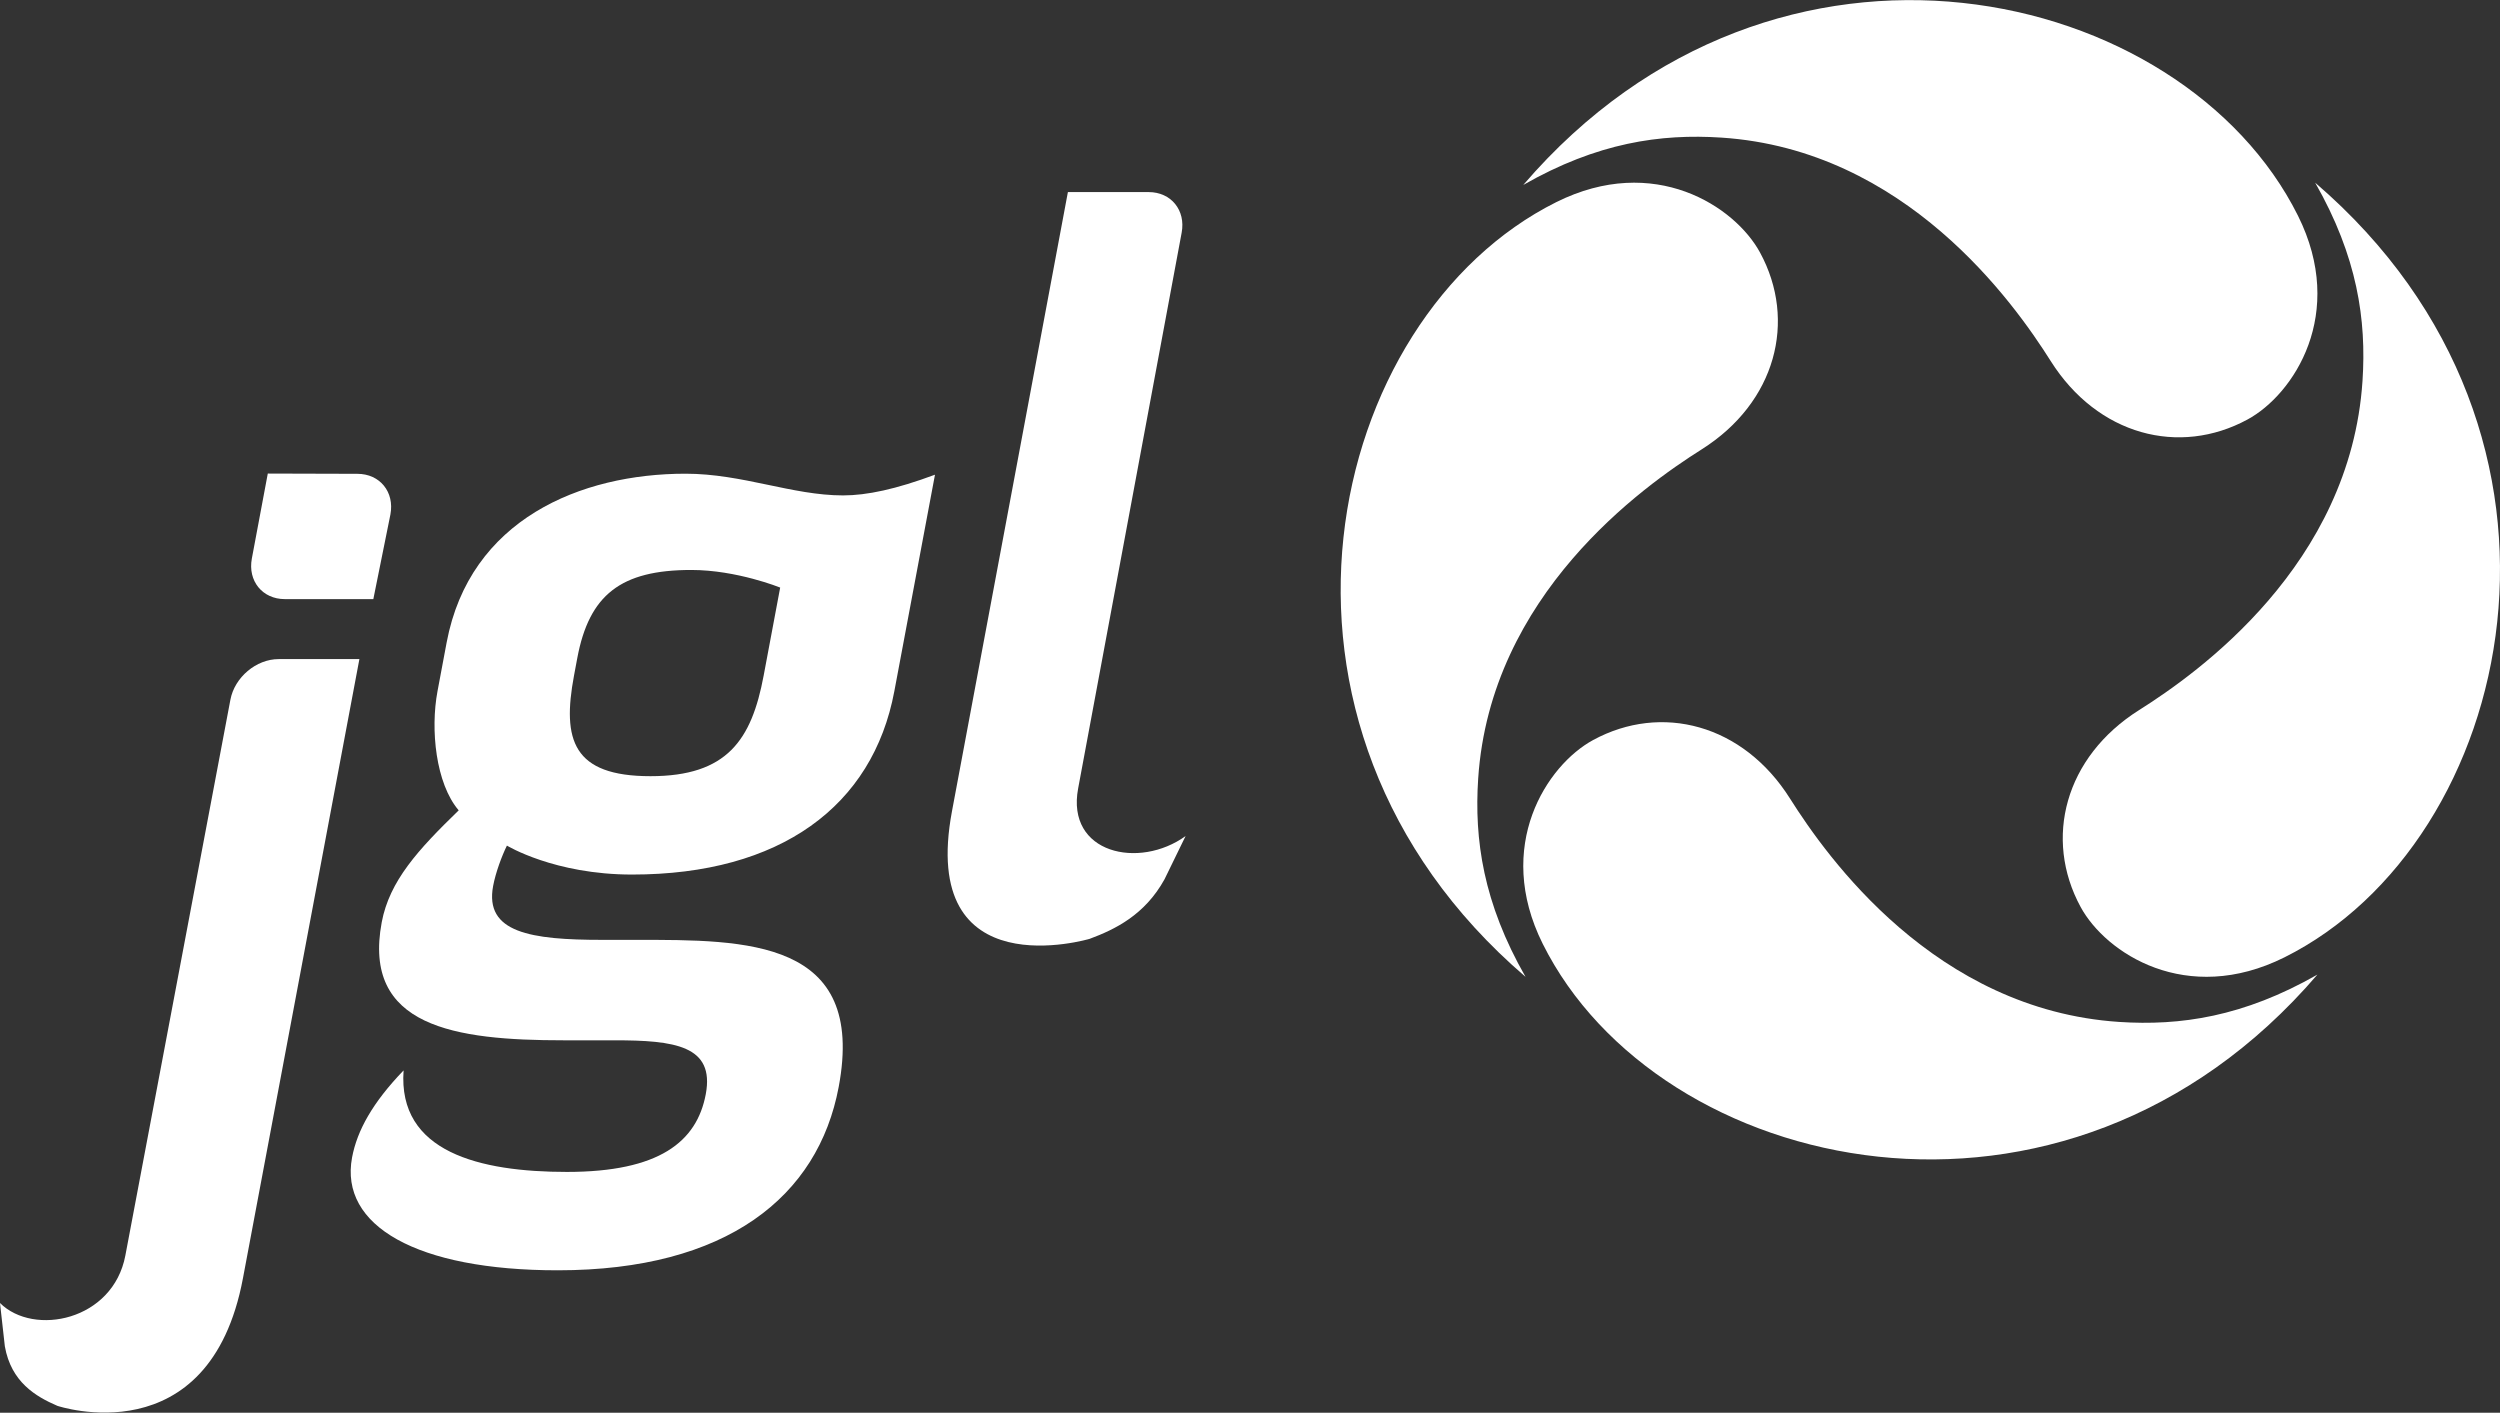
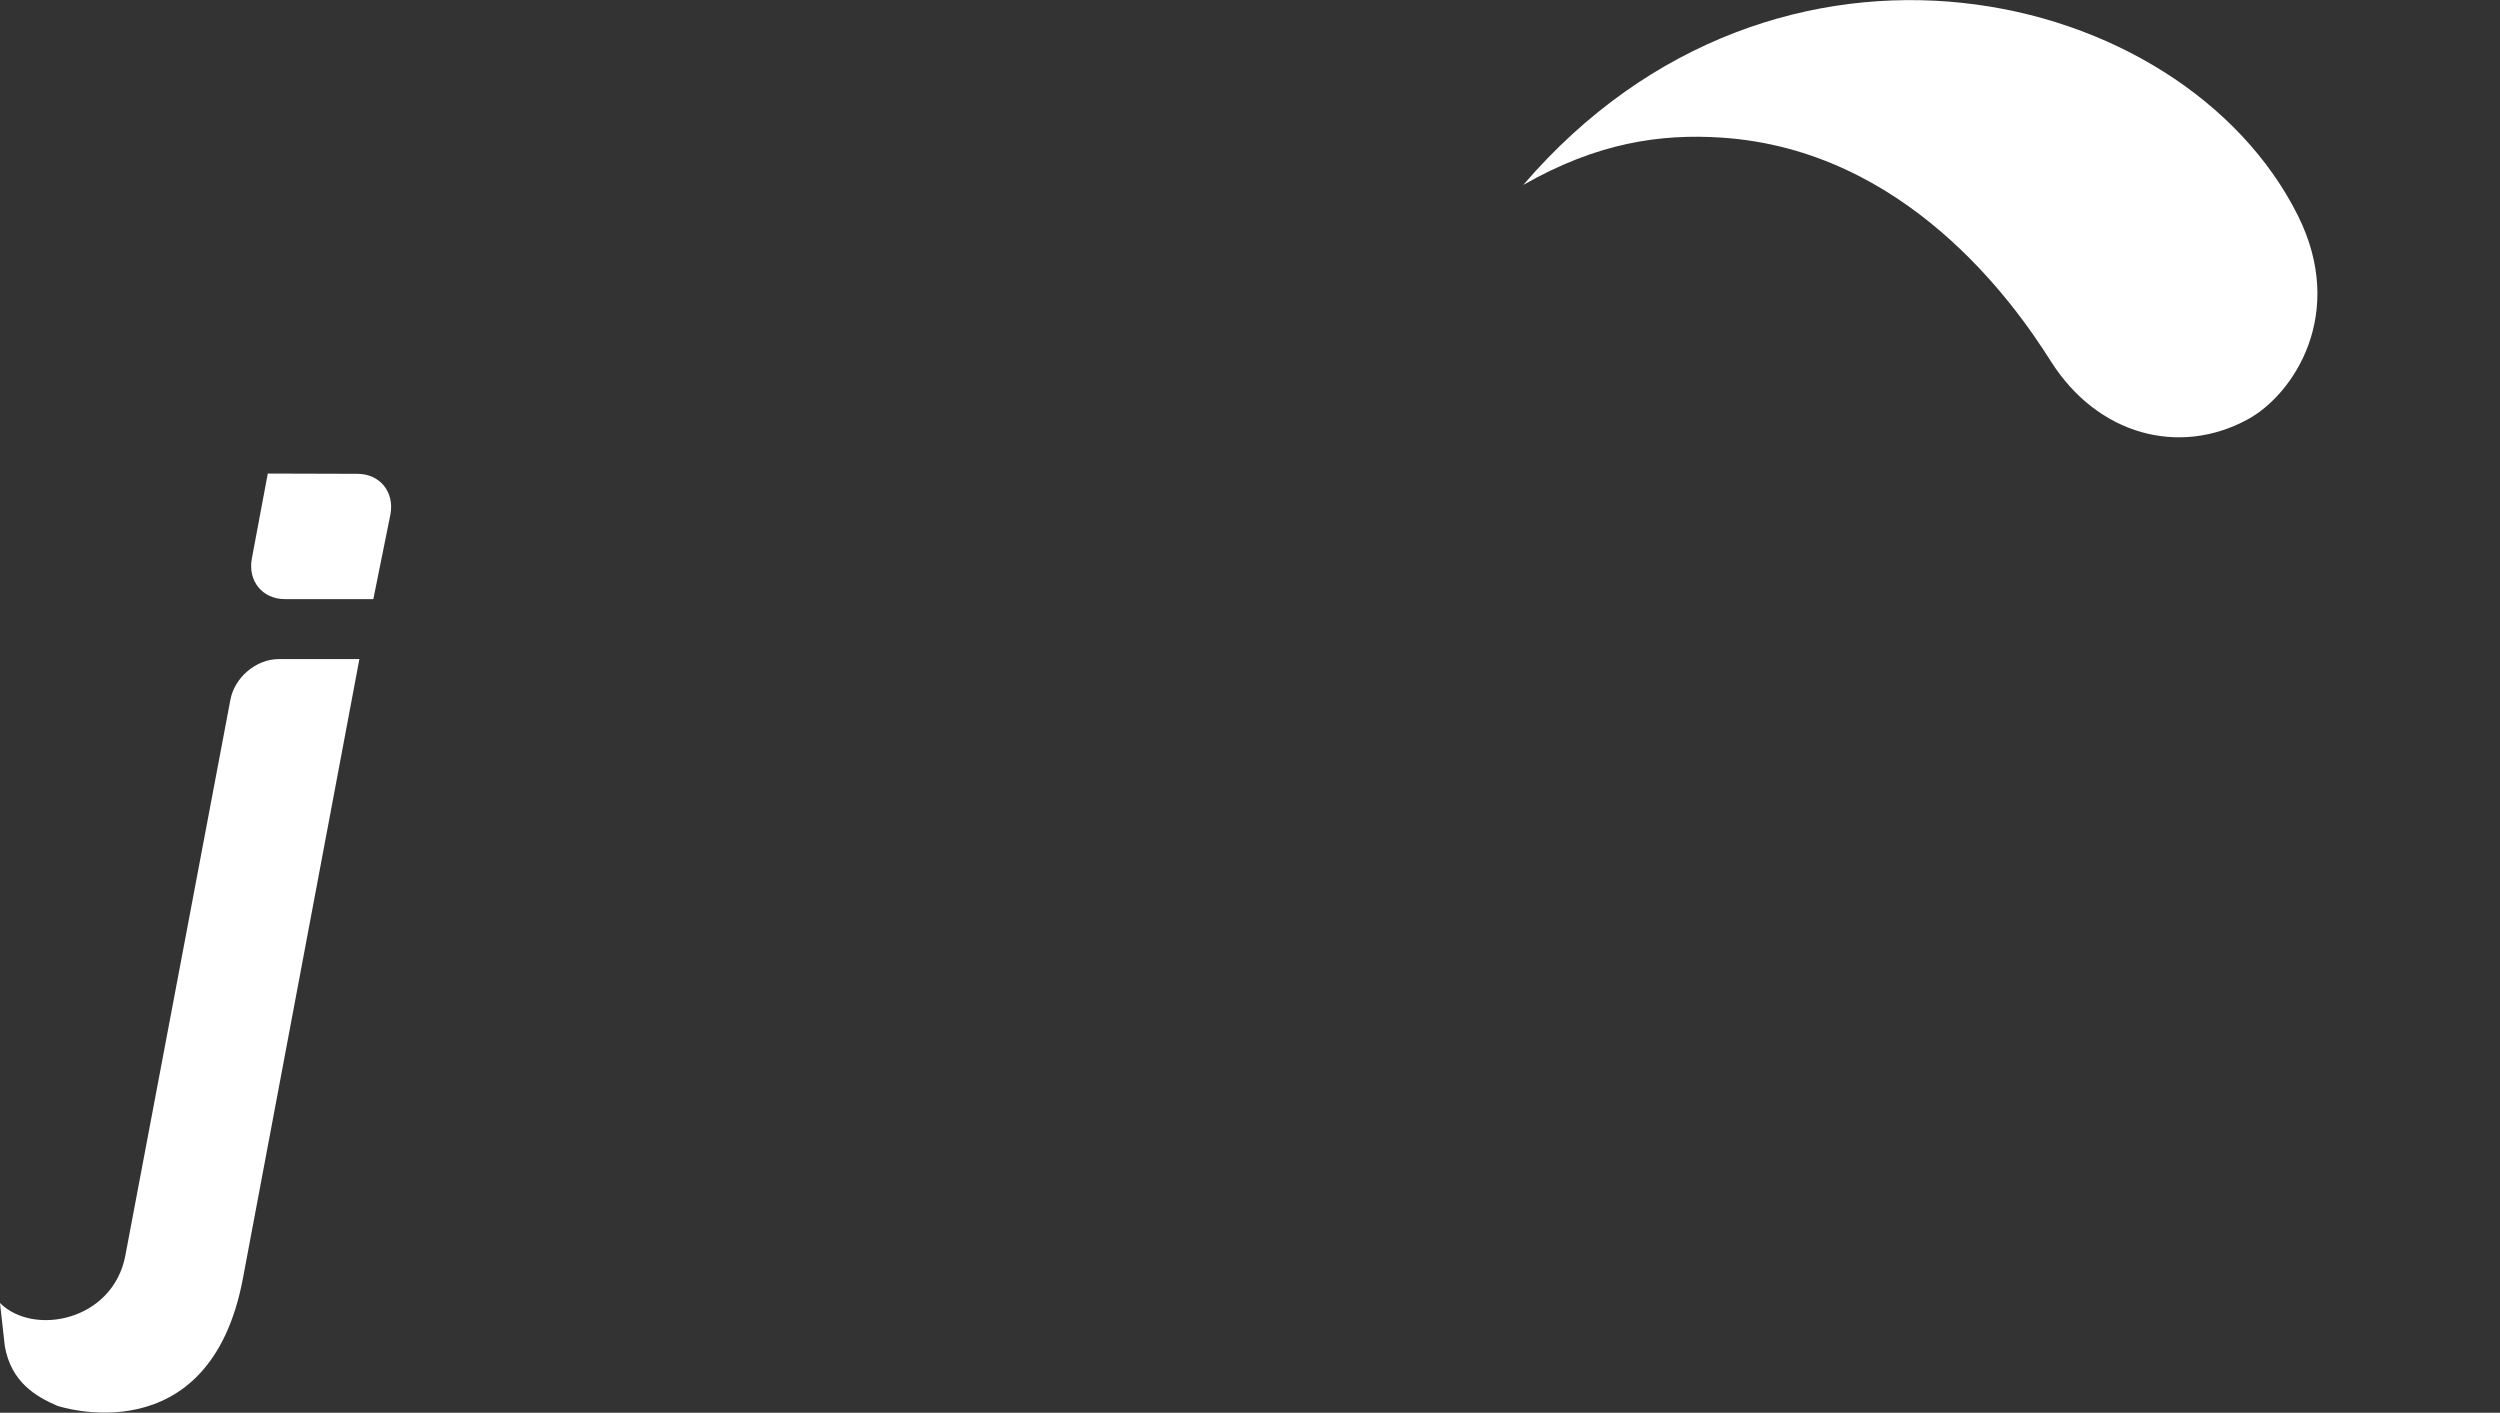
<svg xmlns="http://www.w3.org/2000/svg" version="1.1" id="Layer_1" x="0px" y="0px" viewBox="0 0 676 382" style="enable-background:new 0 0 676 382;" xml:space="preserve">
  <rect x="0" y="0" width="676" height="382" fill="#333333" stroke="none" />
  <style type="text/css">
	.st0{fill:#FFFFFF;}
</style>
  <g>
    <g>
-       <path class="st0" d="M310.6,51.94c6.07,0,10.06,4.92,8.92,10.98l-27.99,150.27c-3.31,17.65,16.52,21.95,29.06,12.87l-5.71,11.71    c-5.33,9.67-13.45,13.57-20.23,16.09c0,0-46.3,13.81-37.23-34.53l31.34-167.39H310.6z" />
      <path class="st0" d="M75.35,178.22c-6.07,0-11.91,4.92-13.05,10.99L33.9,339.47C30.58,357.12,9.14,361.42,0,352.34l1.31,11.71    c1.71,9.67,8.36,13.57,14.2,16.09c0,0,41.12,13.81,50.19-34.53l31.48-167.39H75.35z" />
      <path class="st0" d="M77.02,162h23.93l4.62-22.9c1.14-6.07-2.85-10.98-8.93-10.98l-24.23-0.07l-4.31,22.97    C66.96,157.08,70.95,162,77.02,162" />
-       <path class="st0" d="M175.89,209.88c20.74,0,27.34-9.81,30.6-27.18l4.47-23.82c0,0-11.73-4.76-24.04-4.76    c-19.06,0-27.61,6.72-30.82,23.82l-0.89,4.76C151.96,200.07,154.88,209.88,175.89,209.88 M124.03,219.12    c-6.21-7.28-7.68-21.85-5.73-32.21l2.47-13.17c6.26-33.34,36.31-45.65,64.59-45.65c15.41,0,28.87,5.87,42.6,5.87    c6.46,0,14.32-1.68,24.86-5.6l-10.99,58.55C236,218,210.96,236.48,170.9,236.48c-21.01,0-33.83-7.83-33.83-7.83    c-1.37,2.79-3.05,7.28-3.73,10.92c-2.37,12.61,10.15,14.57,29.47,14.57h9.26c29.67,0,62.24-0.28,54.71,39.78    c-5.57,29.69-30.3,49.57-75.96,49.57c-38.1,0-59.09-12.04-55.62-30.52c1.37-7.29,5.57-14.85,13.93-23.53    c-1.62,22.12,20.62,27.45,44.17,27.45c24.93,0,35.12-8.13,37.54-21.02c2.47-13.16-8.47-14.57-24.71-14.57h-13.73    c-29.42,0-54.49-3.64-49.18-31.93C105.33,238.18,113.05,229.77,124.03,219.12" />
    </g>
    <g>
      <g>
        <path class="st0" d="M411.89,50.01c20.01-11.44,37.12-13.89,53.62-12.8c49.73,3.29,78.97,44.51,88.99,60.4     c12.69,20.11,34.79,25.83,53.23,15.82c12.53-6.8,26.83-28.64,13.65-55.09C590.23-4.12,480.47-29.91,411.89,50.01z" />
      </g>
      <g>
-         <path class="st0" d="M626.63,263.53c-20.01,11.43-37.12,13.89-53.62,12.8c-49.73-3.29-78.96-44.51-88.99-60.4     c-12.69-20.12-34.78-25.84-53.23-15.83c-12.53,6.8-26.83,28.65-13.64,55.1C448.28,317.66,558.05,343.46,626.63,263.53z" />
-       </g>
+         </g>
      <g>
-         <path class="st0" d="M412.5,264.14c-11.44-20.01-13.89-37.12-12.8-53.62c3.29-49.73,44.51-78.96,60.4-88.99     c20.11-12.69,25.83-34.78,15.82-53.23c-6.8-12.54-28.64-26.83-55.09-13.65C358.37,85.8,332.57,195.56,412.5,264.14z" />
-       </g>
+         </g>
      <g>
-         <path class="st0" d="M626.02,49.4c11.43,20.01,13.89,37.12,12.8,53.62c-3.29,49.73-44.51,78.96-60.4,88.98     c-20.12,12.69-25.84,34.79-15.83,53.23c6.8,12.54,28.65,26.83,55.1,13.65C680.15,227.75,705.94,117.98,626.02,49.4z" />
-       </g>
+         </g>
    </g>
  </g>
</svg>